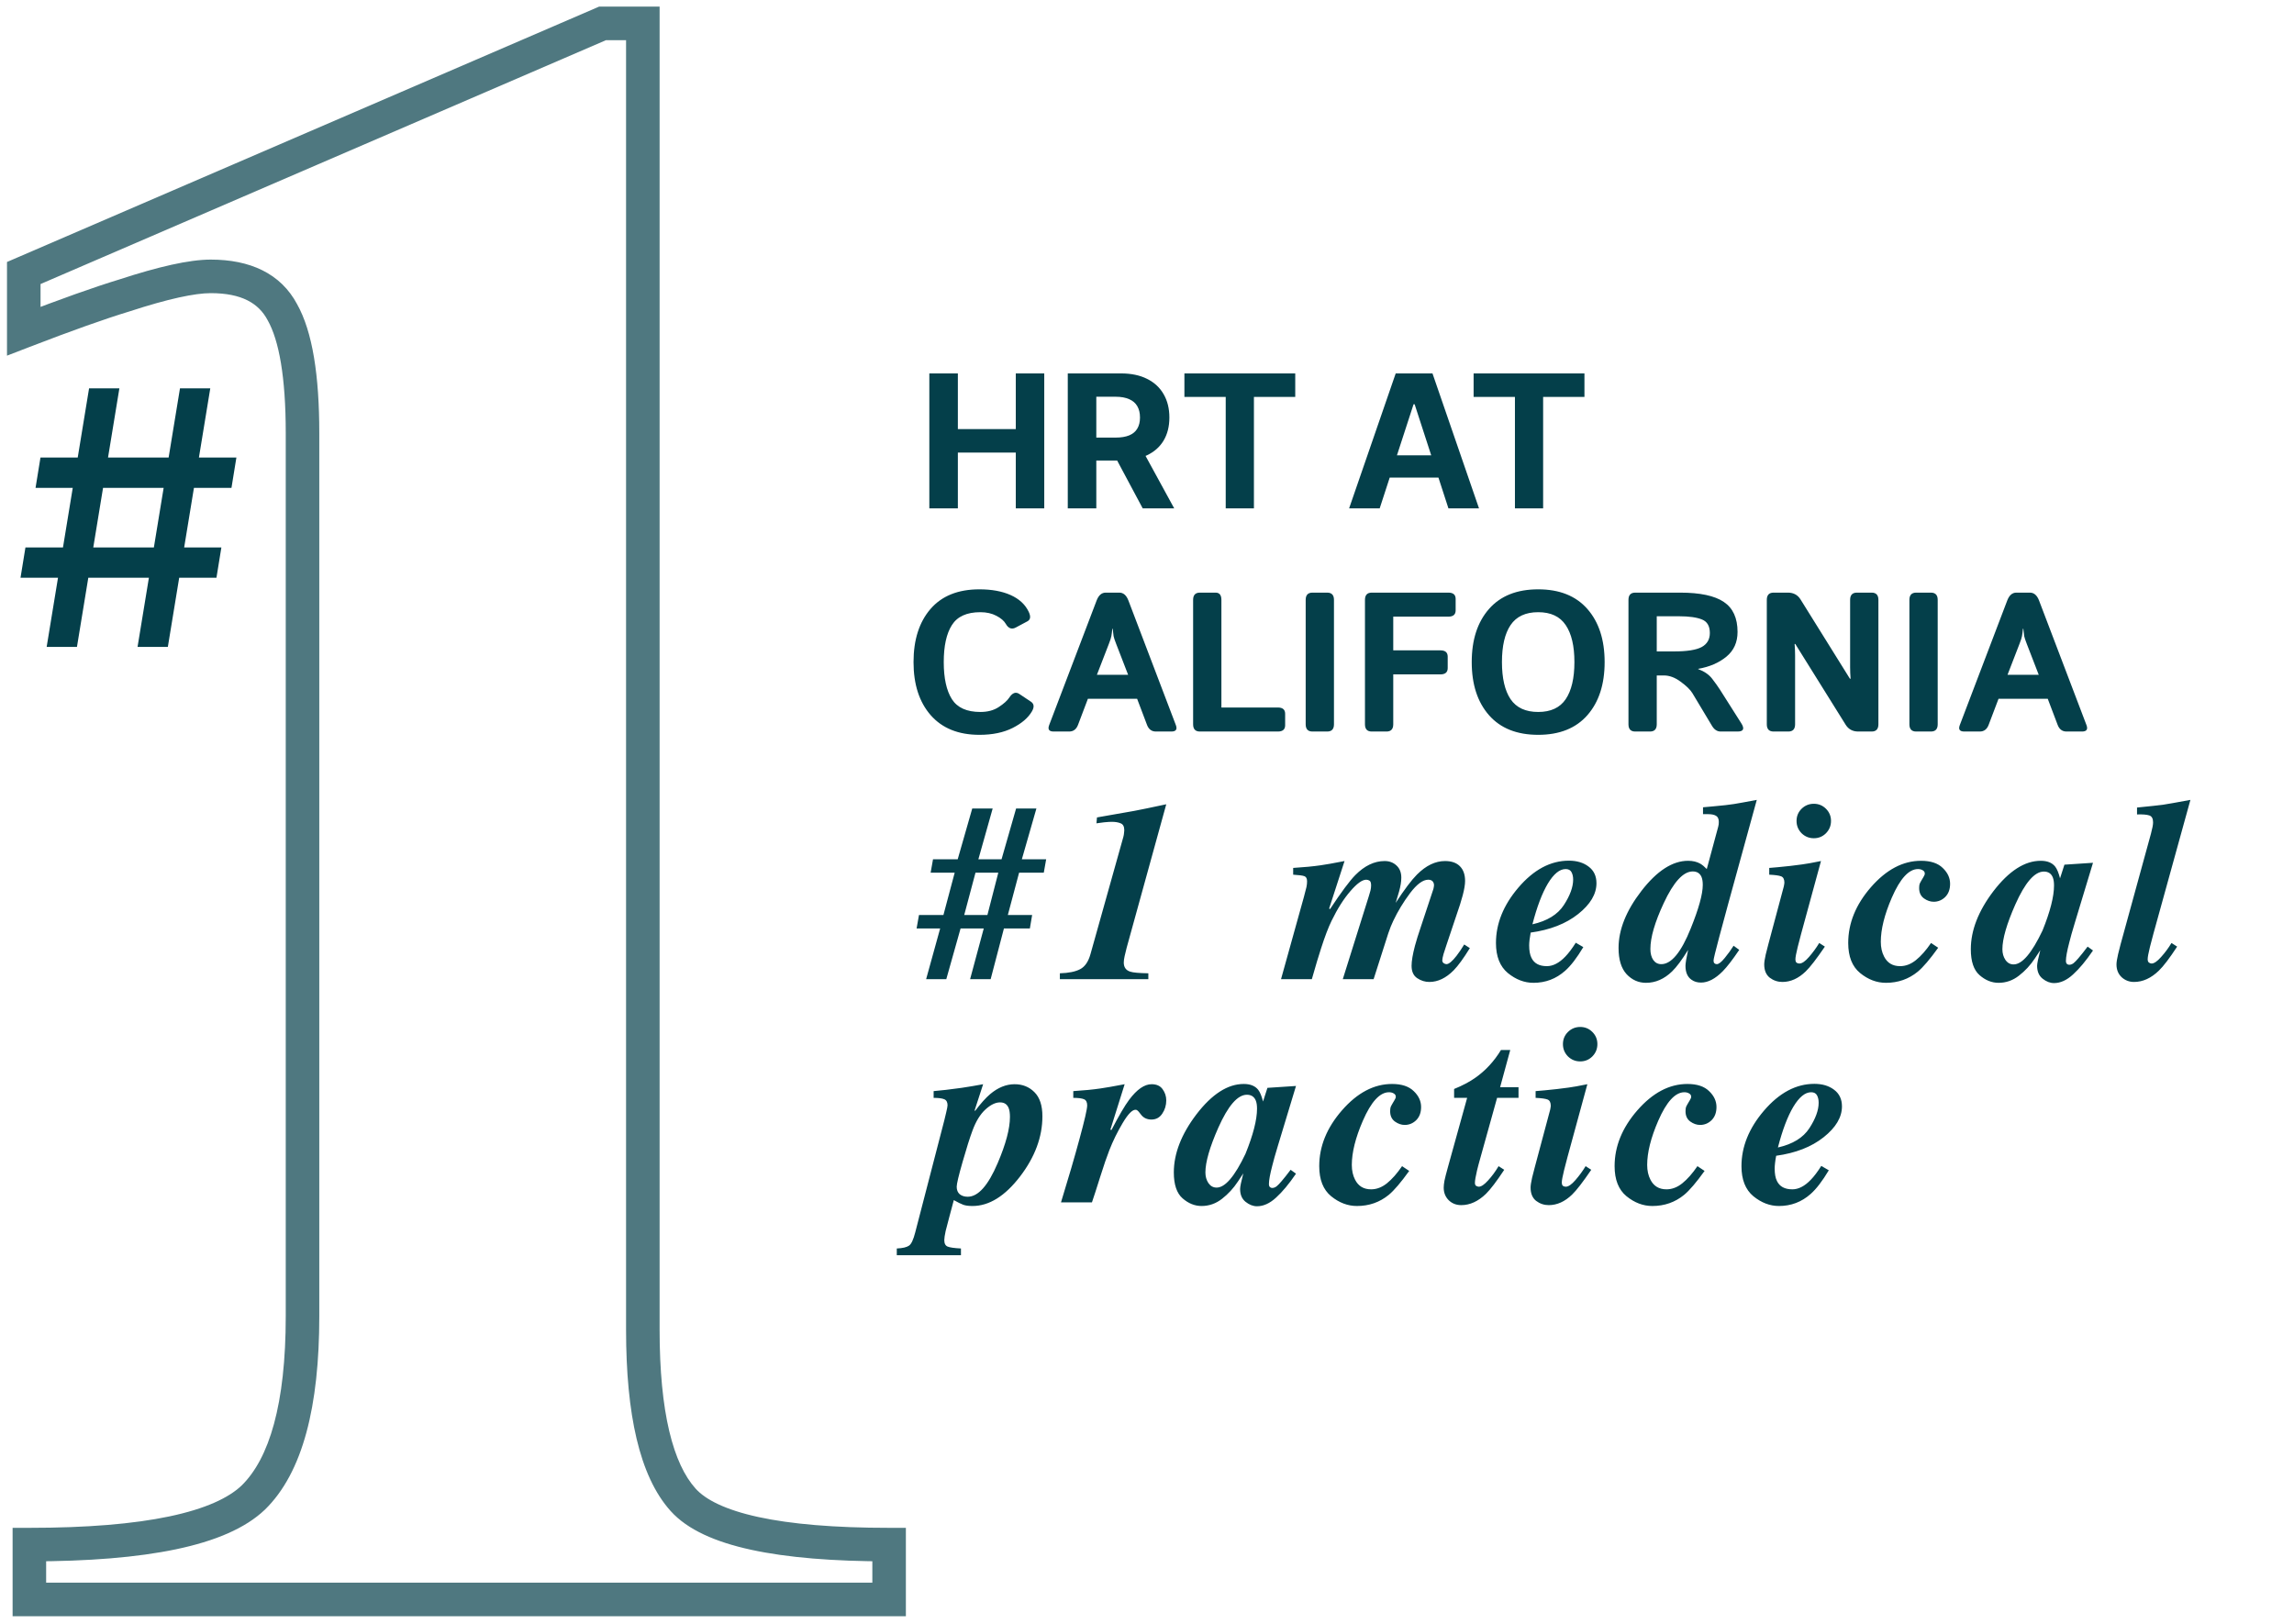
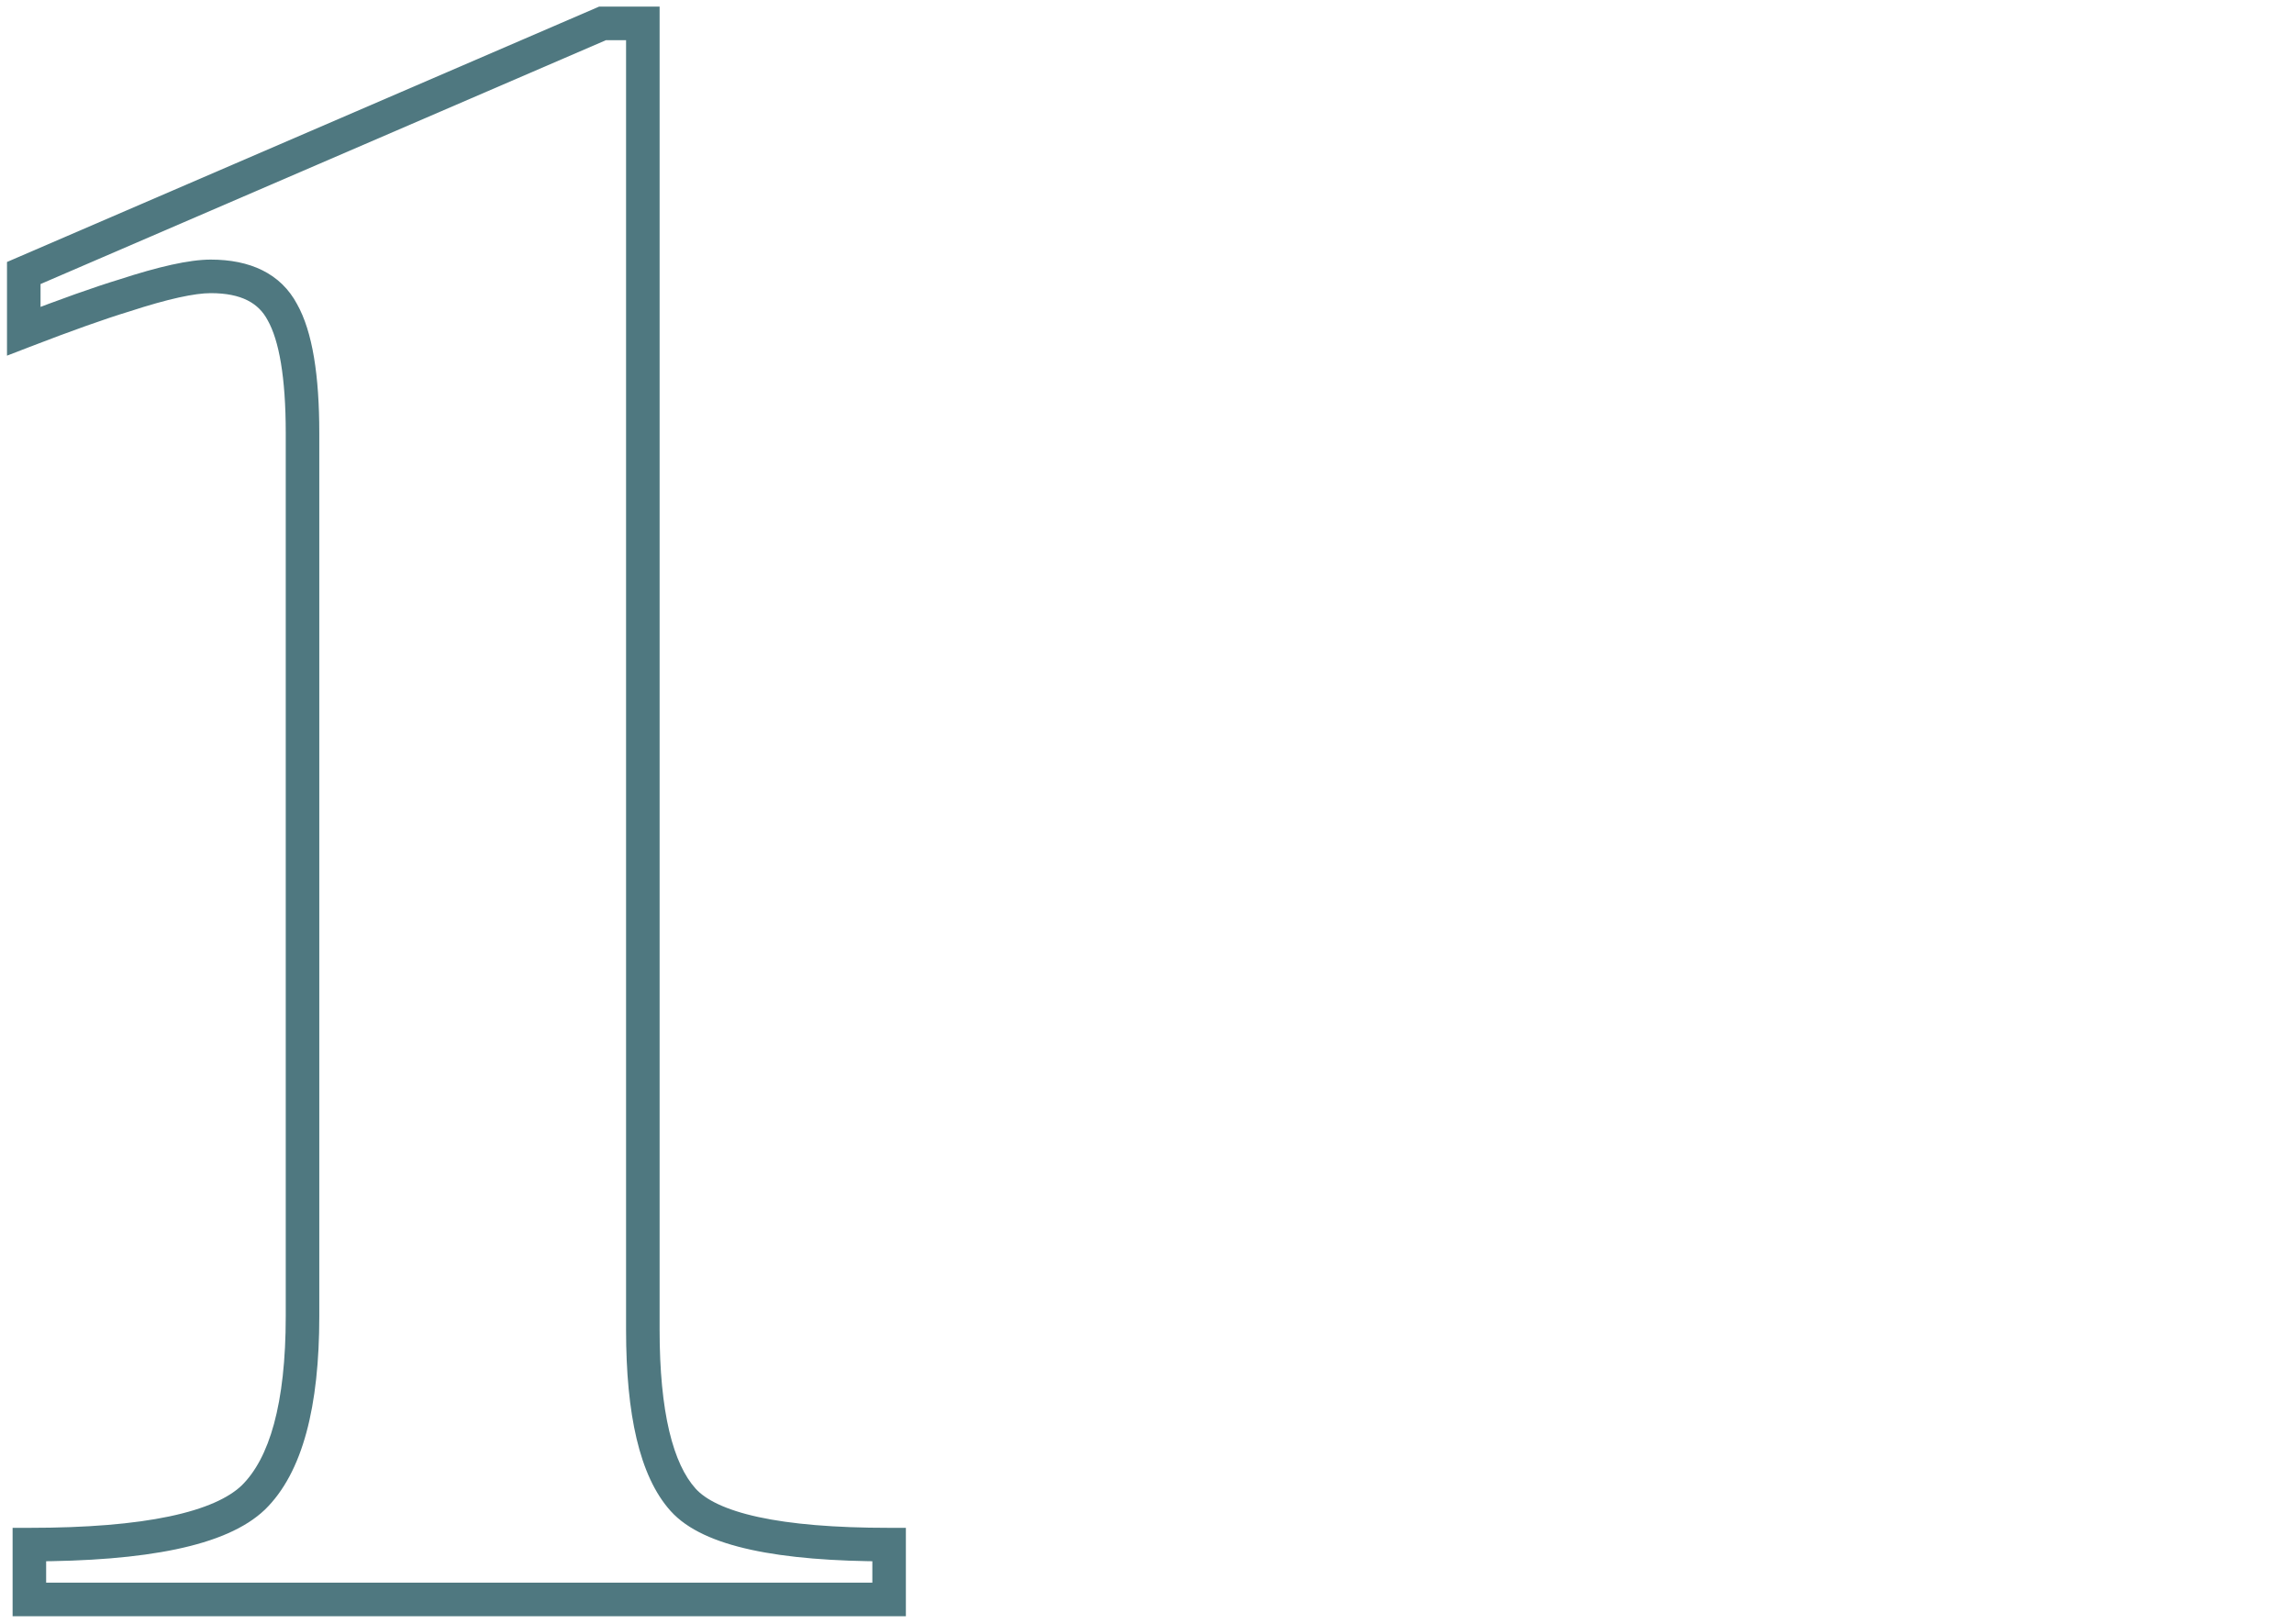
<svg xmlns="http://www.w3.org/2000/svg" width="185" height="131" viewBox="0 0 185 131" fill="none">
  <mask id="mask0_28_71" style="mask-type:luminance" maskUnits="userSpaceOnUse" x="0" y="0" width="74" height="131">
    <g opacity="0.7">
      <path d="M74 0H0V131H74V0Z" fill="white" />
-       <path d="M2.368 124.576C11.757 124.576 17.776 123.312 20.424 120.785C23.072 118.197 24.396 113.322 24.396 106.159V34.929C24.396 30.355 23.855 27.105 22.771 25.179C21.748 23.253 19.822 22.29 16.994 22.29C15.489 22.29 13.172 22.802 10.042 23.825C8.056 24.427 5.348 25.39 1.917 26.714V22.019L48.591 1.887H51.841V107.243C51.841 113.984 52.925 118.558 55.091 120.965C57.258 123.373 62.795 124.576 71.703 124.576V129H2.368V124.576Z" fill="black" />
    </g>
  </mask>
  <g mask="url(#mask0_28_71)">
    <path d="M2.368 124.576V123.224H1.016V124.576H2.368ZM20.424 120.785L21.358 121.763L21.364 121.757L21.37 121.752L20.424 120.785ZM22.771 25.179L21.577 25.813L21.585 25.828L21.593 25.842L22.771 25.179ZM10.042 23.825L10.434 25.119L10.448 25.115L10.463 25.11L10.042 23.825ZM1.917 26.714H0.564V28.685L2.404 27.975L1.917 26.714ZM1.917 22.019L1.381 20.777L0.564 21.13V22.019H1.917ZM48.591 1.887V0.534H48.312L48.056 0.645L48.591 1.887ZM51.841 1.887H53.194V0.534H51.841V1.887ZM71.703 124.576H73.055V123.224H71.703V124.576ZM71.703 129V130.353H73.055V129H71.703ZM2.368 129H1.016V130.353H2.368V129ZM2.368 124.576V125.929C7.113 125.929 11.067 125.61 14.202 124.952C17.309 124.3 19.767 123.282 21.358 121.763L20.424 120.785L19.49 119.806C18.434 120.815 16.558 121.693 13.646 122.305C10.763 122.91 7.013 123.224 2.368 123.224V124.576ZM20.424 120.785L21.37 121.752C24.435 118.757 25.749 113.384 25.749 106.159H24.397H23.044C23.044 113.259 21.71 117.637 19.479 119.817L20.424 120.785ZM24.397 106.159H25.749V34.929H24.397H23.044V106.159H24.397ZM24.397 34.929H25.749C25.749 30.322 25.216 26.766 23.95 24.516L22.771 25.179L21.593 25.842C22.494 27.444 23.044 30.388 23.044 34.929H24.397ZM22.771 25.179L23.966 24.544C22.637 22.042 20.149 20.937 16.994 20.937V22.29V23.643C19.496 23.643 20.86 24.464 21.577 25.813L22.771 25.179ZM16.994 22.29V20.937C15.258 20.937 12.765 21.512 9.622 22.539L10.042 23.825L10.463 25.11C13.579 24.092 15.72 23.643 16.994 23.643V22.29ZM10.042 23.825L9.65 22.53C7.616 23.147 4.872 24.123 1.43 25.452L1.917 26.714L2.404 27.975C5.823 26.656 8.496 25.707 10.434 25.119L10.042 23.825ZM1.917 26.714H3.27V22.019H1.917H0.564V26.714H1.917ZM1.917 22.019L2.453 23.261L49.127 3.129L48.591 1.887L48.056 0.645L1.381 20.777L1.917 22.019ZM48.591 1.887V3.239H51.841V1.887V0.534H48.591V1.887ZM51.841 1.887H50.489V107.243H51.841H53.194V1.887H51.841ZM51.841 107.243H50.489C50.489 110.677 50.764 113.618 51.338 116.041C51.91 118.455 52.798 120.439 54.086 121.87L55.092 120.965L56.097 120.06C55.218 119.084 54.481 117.577 53.97 115.417C53.461 113.266 53.194 110.549 53.194 107.243H51.841ZM55.092 120.965L54.086 121.87C55.455 123.391 57.721 124.373 60.582 124.995C63.483 125.626 67.201 125.929 71.703 125.929V124.576V123.224C67.297 123.224 63.793 122.925 61.157 122.352C58.481 121.77 56.895 120.947 56.097 120.06L55.092 120.965ZM71.703 124.576H70.35V129H71.703H73.055V124.576H71.703ZM71.703 129V127.647H2.368V129V130.353H71.703V129ZM2.368 129H3.721V124.576H2.368H1.016V129H2.368Z" fill="#043F4A" />
  </g>
-   <path d="M11.093 52.174L14.514 31.324H16.957L13.536 52.174H11.093ZM1.655 46.595L2.052 44.152H17.853L17.456 46.595H1.655ZM3.763 52.174L7.183 31.324H9.627L6.206 52.174H3.763ZM2.867 39.346L3.264 36.903H19.064L18.667 39.346H2.867Z" fill="#043F4A" />
-   <path d="M74.946 41V30.117H77.247V34.607H81.918V30.117H84.214V41H81.918V36.504H77.247V41H74.946ZM86.111 41V30.117H90.404C91.226 30.117 91.928 30.264 92.509 30.558C93.093 30.848 93.538 31.261 93.843 31.796C94.151 32.327 94.305 32.953 94.305 33.672C94.305 34.395 94.149 35.016 93.837 35.537C93.526 36.054 93.074 36.451 92.482 36.728C91.894 37.004 91.182 37.142 90.346 37.142H87.472V35.293H89.974C90.413 35.293 90.778 35.232 91.069 35.112C91.359 34.992 91.575 34.811 91.717 34.57C91.862 34.329 91.935 34.03 91.935 33.672C91.935 33.311 91.862 33.006 91.717 32.758C91.575 32.51 91.357 32.322 91.063 32.195C90.773 32.064 90.406 31.998 89.964 31.998H88.412V41H86.111ZM91.988 36.047L94.693 41H92.153L89.507 36.047H91.988ZM95.517 32.014V30.117H104.455V32.014H101.123V41H98.848V32.014H95.517ZM111.266 41H108.8L112.557 30.117H115.523L119.274 41H116.809L114.083 32.604H113.997L111.266 41ZM111.112 36.722H116.936V38.518H111.112V36.722ZM118.84 32.014V30.117H127.778V32.014H124.446V41H122.172V32.014H118.84Z" fill="#043F4A" />
-   <path d="M79.629 73.8L80.508 70.385H78.668L77.759 73.8H79.629ZM74.111 73.8H76.082L76.991 70.385H75.051L75.243 69.303H77.234L78.406 65.211H80.053L78.901 69.303H80.77L81.943 65.211H83.58L82.407 69.303H84.368L84.176 70.385H82.185L81.276 73.8H83.236L83.054 74.882H80.962L79.891 78.974H78.234L79.335 74.882H77.466L76.314 78.974H74.687L75.819 74.882H73.919L74.111 73.8ZM85.473 78.499C86.181 78.479 86.727 78.368 87.111 78.166C87.495 77.964 87.771 77.563 87.939 76.963L90.597 67.484C90.624 67.377 90.641 67.276 90.648 67.181C90.661 67.087 90.668 67.013 90.668 66.959C90.668 66.663 90.57 66.477 90.375 66.403C90.186 66.322 89.947 66.282 89.657 66.282C89.516 66.282 89.307 66.295 89.031 66.322C88.882 66.343 88.68 66.37 88.424 66.403L88.465 65.928C89.994 65.665 90.991 65.49 91.456 65.403C91.928 65.315 92.793 65.137 94.053 64.867L90.86 76.438C90.799 76.674 90.745 76.896 90.698 77.105C90.651 77.314 90.627 77.489 90.627 77.63C90.627 78.014 90.803 78.26 91.153 78.368C91.375 78.442 91.86 78.486 92.608 78.499V78.974H85.473V78.499ZM103.308 78.974L105.147 72.365C105.255 71.975 105.325 71.702 105.359 71.547C105.393 71.385 105.409 71.23 105.409 71.082C105.409 70.86 105.339 70.722 105.197 70.668C105.062 70.614 104.759 70.573 104.288 70.546V70.001C105.157 69.947 105.895 69.876 106.501 69.788C106.892 69.735 107.535 69.62 108.431 69.445L107.188 73.275L107.259 73.325C108.161 71.958 108.842 71.042 109.3 70.577C110.048 69.822 110.836 69.445 111.665 69.445C112.049 69.445 112.369 69.566 112.625 69.809C112.881 70.044 113.009 70.371 113.009 70.789C113.009 71.106 112.948 71.479 112.827 71.911C112.759 72.153 112.668 72.456 112.554 72.82C113.261 71.735 113.834 70.974 114.272 70.536C114.999 69.809 115.754 69.445 116.535 69.445C117.061 69.445 117.462 69.586 117.738 69.869C118.014 70.146 118.152 70.54 118.152 71.052C118.152 71.341 118.088 71.729 117.96 72.214C117.947 72.281 117.876 72.524 117.748 72.941L116.647 76.226C116.566 76.455 116.488 76.694 116.414 76.943C116.347 77.186 116.313 77.357 116.313 77.458C116.313 77.553 116.35 77.627 116.424 77.681C116.505 77.735 116.579 77.762 116.647 77.762C116.842 77.762 117.115 77.536 117.465 77.085C117.654 76.842 117.859 76.539 118.082 76.175L118.536 76.468C118.024 77.297 117.59 77.893 117.233 78.257C116.613 78.883 115.959 79.197 115.272 79.197C114.922 79.197 114.595 79.096 114.292 78.893C113.989 78.691 113.837 78.358 113.837 77.893C113.837 77.509 113.928 76.97 114.11 76.276C114.225 75.852 114.376 75.363 114.565 74.811L115.596 71.698C115.609 71.651 115.619 71.604 115.626 71.557C115.639 71.503 115.646 71.452 115.646 71.405C115.646 71.277 115.609 71.17 115.535 71.082C115.454 70.994 115.336 70.951 115.181 70.951C114.75 70.951 114.262 71.311 113.716 72.032C113.177 72.753 112.726 73.497 112.362 74.265C112.227 74.541 112.092 74.878 111.958 75.276C111.83 75.673 111.436 76.906 110.775 78.974H108.289L110.391 72.274C110.445 72.106 110.489 71.954 110.523 71.82C110.556 71.678 110.573 71.543 110.573 71.415C110.573 71.213 110.533 71.085 110.452 71.031C110.371 70.978 110.28 70.951 110.179 70.951C109.856 70.951 109.428 71.26 108.896 71.88C108.364 72.493 107.858 73.292 107.38 74.275C107.124 74.801 106.844 75.535 106.541 76.478C106.353 77.051 106.103 77.883 105.793 78.974H103.308ZM126.867 70.94C126.867 70.705 126.823 70.506 126.736 70.344C126.648 70.176 126.49 70.092 126.261 70.092C125.776 70.092 125.297 70.482 124.826 71.264C124.361 72.045 123.947 73.14 123.583 74.548C124.775 74.279 125.621 73.76 126.119 72.992C126.618 72.224 126.867 71.54 126.867 70.94ZM120.642 76.054C120.642 74.491 121.242 73.005 122.441 71.597C123.681 70.142 125.041 69.415 126.524 69.415C127.164 69.415 127.692 69.573 128.11 69.89C128.535 70.206 128.747 70.654 128.747 71.234C128.747 72.109 128.255 72.938 127.271 73.719C126.288 74.501 125.011 74.999 123.441 75.215C123.401 75.424 123.371 75.619 123.35 75.801C123.33 75.983 123.32 76.131 123.32 76.246C123.32 76.67 123.381 77.004 123.502 77.246C123.718 77.698 124.132 77.923 124.745 77.923C125.244 77.923 125.739 77.667 126.231 77.155C126.493 76.886 126.776 76.512 127.079 76.034L127.686 76.387C127.167 77.256 126.679 77.893 126.22 78.297C125.493 78.944 124.641 79.267 123.664 79.267C122.936 79.267 122.249 79.005 121.602 78.479C120.962 77.947 120.642 77.138 120.642 76.054ZM133.096 76.539C133.096 76.903 133.174 77.199 133.329 77.428C133.49 77.65 133.706 77.762 133.975 77.762C134.79 77.762 135.582 76.802 136.35 74.882C136.997 73.285 137.32 72.113 137.32 71.365C137.32 71.102 137.286 70.89 137.219 70.728C137.091 70.432 136.855 70.284 136.512 70.284C135.744 70.284 134.962 71.139 134.167 72.85C133.453 74.38 133.096 75.609 133.096 76.539ZM136.138 69.425C136.515 69.425 136.842 69.502 137.118 69.657C137.28 69.751 137.455 69.896 137.643 70.092L138.563 66.686C138.583 66.619 138.597 66.551 138.604 66.484C138.61 66.417 138.614 66.353 138.614 66.292C138.614 66.05 138.54 65.884 138.391 65.797C138.243 65.709 138.034 65.665 137.765 65.665H137.34V65.11L138.23 65.029C138.924 64.968 139.459 64.908 139.836 64.847C140.214 64.786 140.827 64.675 141.676 64.513L139.372 72.891C139.19 73.544 138.947 74.444 138.644 75.589C138.341 76.727 138.189 77.354 138.189 77.469C138.189 77.57 138.213 77.644 138.26 77.691C138.314 77.738 138.378 77.762 138.452 77.762C138.607 77.762 138.819 77.597 139.089 77.266C139.365 76.93 139.604 76.599 139.806 76.276L140.261 76.61C139.715 77.418 139.27 77.994 138.927 78.338C138.327 78.944 137.745 79.247 137.179 79.247C136.882 79.247 136.63 79.173 136.421 79.025C136.091 78.802 135.926 78.425 135.926 77.893C135.926 77.805 135.942 77.654 135.976 77.438C136.017 77.216 136.07 76.94 136.138 76.61C135.639 77.418 135.208 77.997 134.844 78.348C134.211 78.961 133.51 79.267 132.742 79.267C132.136 79.267 131.614 79.035 131.176 78.57C130.745 78.098 130.529 77.394 130.529 76.458C130.529 74.983 131.142 73.45 132.369 71.86C133.622 70.236 134.878 69.425 136.138 69.425ZM142.276 77.782C142.276 77.613 142.316 77.347 142.397 76.983C142.444 76.775 142.515 76.498 142.609 76.155L143.852 71.506C143.866 71.452 143.876 71.399 143.883 71.345C143.896 71.291 143.903 71.24 143.903 71.193C143.903 70.917 143.815 70.745 143.64 70.678C143.465 70.61 143.145 70.567 142.68 70.546V70.001C143.071 69.974 143.637 69.92 144.378 69.839C145.125 69.751 145.654 69.677 145.964 69.617L146.854 69.445L145.247 75.336C145.112 75.842 145.021 76.192 144.974 76.387C144.853 76.886 144.792 77.209 144.792 77.357C144.792 77.506 144.826 77.603 144.893 77.65C144.96 77.691 145.035 77.711 145.115 77.711C145.324 77.711 145.584 77.533 145.893 77.175C146.203 76.818 146.476 76.445 146.712 76.054L147.167 76.347C146.493 77.337 145.978 78.004 145.621 78.348C145.035 78.914 144.408 79.197 143.741 79.197C143.364 79.197 143.024 79.082 142.72 78.853C142.424 78.617 142.276 78.26 142.276 77.782ZM146.278 64.827C146.662 64.827 146.988 64.961 147.258 65.231C147.527 65.5 147.662 65.827 147.662 66.211C147.662 66.595 147.527 66.925 147.258 67.202C146.988 67.471 146.662 67.606 146.278 67.606C145.893 67.606 145.563 67.471 145.287 67.202C145.018 66.925 144.883 66.595 144.883 66.211C144.883 65.827 145.018 65.5 145.287 65.231C145.563 64.961 145.893 64.827 146.278 64.827ZM149.05 76.054C149.05 74.457 149.66 72.958 150.879 71.557C152.119 70.135 153.466 69.425 154.922 69.425C155.696 69.425 156.279 69.617 156.67 70.001C157.067 70.378 157.266 70.806 157.266 71.284C157.266 71.729 157.135 72.082 156.872 72.345C156.609 72.601 156.299 72.729 155.942 72.729C155.673 72.729 155.41 72.638 155.154 72.456C154.898 72.268 154.77 71.991 154.77 71.628C154.77 71.479 154.784 71.365 154.81 71.284C154.844 71.203 154.912 71.079 155.013 70.91L155.104 70.759C155.151 70.684 155.181 70.627 155.194 70.587C155.215 70.546 155.225 70.503 155.225 70.455C155.225 70.341 155.171 70.253 155.063 70.193C154.955 70.125 154.827 70.092 154.679 70.092C153.938 70.092 153.234 70.86 152.567 72.396C151.974 73.763 151.678 74.949 151.678 75.953C151.678 76.411 151.765 76.808 151.941 77.145C152.203 77.664 152.634 77.923 153.234 77.923C153.679 77.923 154.103 77.762 154.507 77.438C154.918 77.108 155.326 76.647 155.73 76.054L156.306 76.438C155.639 77.367 155.09 78.011 154.659 78.368C153.925 78.968 153.069 79.267 152.092 79.267C151.351 79.267 150.657 79.005 150.01 78.479C149.37 77.954 149.05 77.145 149.05 76.054ZM165.647 71.415C165.647 71.146 165.614 70.927 165.546 70.759C165.418 70.449 165.179 70.294 164.829 70.294C164.081 70.294 163.313 71.18 162.525 72.951C161.831 74.521 161.484 75.724 161.484 76.559C161.484 76.889 161.565 77.175 161.727 77.418C161.895 77.661 162.114 77.782 162.383 77.782C163.071 77.789 163.849 76.879 164.718 75.053C165.338 73.524 165.647 72.311 165.647 71.415ZM158.937 76.559C158.937 75.037 159.544 73.477 160.756 71.88C162.01 70.243 163.283 69.425 164.576 69.425C165.102 69.425 165.489 69.58 165.738 69.89C165.887 70.078 166.018 70.395 166.132 70.839L166.486 69.738L168.79 69.586L167.325 74.427C167.116 75.114 166.968 75.639 166.88 76.003C166.698 76.697 166.607 77.192 166.607 77.489C166.607 77.61 166.634 77.694 166.688 77.741C166.742 77.789 166.803 77.812 166.87 77.812C166.991 77.812 167.109 77.768 167.224 77.681C167.338 77.586 167.466 77.455 167.608 77.287C167.675 77.213 167.79 77.074 167.951 76.872C168.113 76.663 168.248 76.488 168.356 76.347L168.79 76.66C168.231 77.482 167.695 78.125 167.183 78.59C166.678 79.055 166.166 79.288 165.647 79.288C165.331 79.288 165.024 79.17 164.728 78.934C164.431 78.698 164.283 78.351 164.283 77.893C164.283 77.718 164.371 77.29 164.546 76.61C164.573 76.583 164.546 76.63 164.465 76.751C164.391 76.872 164.273 77.051 164.111 77.287C163.748 77.839 163.316 78.307 162.818 78.691C162.326 79.075 161.777 79.267 161.171 79.267C160.625 79.267 160.116 79.062 159.645 78.651C159.173 78.24 158.937 77.543 158.937 76.559ZM170.684 77.782C170.684 77.607 170.728 77.33 170.815 76.953C170.856 76.771 170.923 76.505 171.017 76.155L173.463 67.242C173.524 67.013 173.567 66.828 173.594 66.686C173.621 66.545 173.635 66.423 173.635 66.322C173.635 66.019 173.534 65.834 173.332 65.767C173.129 65.699 172.799 65.672 172.341 65.686V65.13C173.365 65.029 174.056 64.955 174.413 64.908C174.777 64.854 175.521 64.722 176.646 64.513L173.655 75.336C173.507 75.882 173.416 76.229 173.382 76.377C173.261 76.869 173.2 77.196 173.2 77.357C173.2 77.499 173.237 77.593 173.311 77.64C173.385 77.687 173.453 77.711 173.513 77.711C173.716 77.711 173.972 77.536 174.281 77.186C174.598 76.835 174.878 76.458 175.12 76.054L175.575 76.347C174.969 77.277 174.477 77.923 174.1 78.287C173.473 78.893 172.806 79.197 172.099 79.197C171.715 79.197 171.381 79.069 171.098 78.813C170.822 78.55 170.684 78.206 170.684 77.782ZM72.322 100.693C72.794 100.673 73.124 100.595 73.313 100.461C73.495 100.333 73.66 99.979 73.808 99.4L76.152 90.365C76.186 90.244 76.237 90.032 76.304 89.729C76.378 89.419 76.415 89.223 76.415 89.143C76.415 88.893 76.327 88.732 76.152 88.658C75.977 88.583 75.691 88.546 75.293 88.546V88.001L76.294 87.9C76.55 87.873 76.967 87.819 77.547 87.738C78.133 87.65 78.712 87.553 79.285 87.445L78.598 89.557L78.638 89.597C79.096 88.991 79.501 88.54 79.851 88.243C80.484 87.711 81.141 87.445 81.821 87.445C82.461 87.445 82.994 87.657 83.418 88.082C83.849 88.506 84.065 89.156 84.065 90.032C84.065 91.696 83.465 93.313 82.266 94.882C81.047 96.472 79.767 97.267 78.426 97.267C78.109 97.267 77.86 97.234 77.678 97.166C77.496 97.099 77.244 96.974 76.92 96.792L76.556 98.157C76.442 98.568 76.344 98.941 76.263 99.278C76.189 99.622 76.152 99.868 76.152 100.016C76.152 100.292 76.243 100.467 76.425 100.541C76.607 100.616 76.964 100.666 77.496 100.693V101.239H72.322V100.693ZM77.153 95.711C77.153 95.974 77.234 96.176 77.395 96.317C77.564 96.452 77.779 96.52 78.042 96.52C78.884 96.52 79.689 95.617 80.457 93.811C81.117 92.269 81.447 91.026 81.447 90.082C81.447 89.779 81.414 89.543 81.346 89.375C81.225 89.065 80.993 88.91 80.649 88.91C80.279 88.91 79.885 89.102 79.467 89.486C79.049 89.87 78.702 90.436 78.426 91.184C78.21 91.763 77.944 92.605 77.628 93.71C77.311 94.815 77.153 95.482 77.153 95.711ZM85.564 96.974C86.171 95 86.666 93.303 87.05 91.881C87.468 90.352 87.676 89.442 87.676 89.153C87.676 88.897 87.592 88.732 87.424 88.658C87.255 88.583 86.966 88.546 86.555 88.546V88.001C87.417 87.947 88.145 87.876 88.737 87.788C89.121 87.735 89.775 87.62 90.698 87.445L89.546 91.113L89.637 91.133C90.23 89.988 90.705 89.176 91.062 88.698C91.688 87.863 92.291 87.445 92.871 87.445C93.275 87.445 93.571 87.58 93.76 87.849C93.955 88.119 94.053 88.418 94.053 88.748C94.053 89.146 93.945 89.503 93.73 89.82C93.521 90.136 93.228 90.295 92.851 90.295C92.682 90.295 92.524 90.261 92.376 90.194C92.234 90.126 92.113 90.025 92.012 89.89L91.82 89.648C91.786 89.607 91.749 89.574 91.709 89.547C91.675 89.52 91.628 89.506 91.567 89.506C91.304 89.506 90.961 89.863 90.536 90.578C90.112 91.292 89.755 92.019 89.465 92.76C89.263 93.272 89.014 94 88.717 94.943C88.421 95.886 88.202 96.563 88.06 96.974H85.564ZM101.373 89.415C101.373 89.146 101.34 88.927 101.272 88.759C101.144 88.449 100.905 88.294 100.555 88.294C99.807 88.294 99.039 89.18 98.251 90.951C97.557 92.521 97.21 93.724 97.21 94.559C97.21 94.889 97.291 95.175 97.452 95.418C97.621 95.661 97.84 95.782 98.109 95.782C98.797 95.789 99.575 94.879 100.444 93.053C101.063 91.524 101.373 90.311 101.373 89.415ZM94.663 94.559C94.663 93.037 95.27 91.477 96.482 89.88C97.735 88.243 99.009 87.425 100.302 87.425C100.828 87.425 101.215 87.58 101.464 87.89C101.613 88.078 101.744 88.395 101.858 88.839L102.212 87.738L104.516 87.586L103.051 92.427C102.842 93.114 102.694 93.639 102.606 94.003C102.424 94.697 102.333 95.192 102.333 95.489C102.333 95.61 102.36 95.694 102.414 95.741C102.468 95.789 102.529 95.812 102.596 95.812C102.717 95.812 102.835 95.768 102.95 95.681C103.064 95.586 103.192 95.455 103.334 95.287C103.401 95.213 103.516 95.074 103.677 94.872C103.839 94.663 103.974 94.488 104.082 94.347L104.516 94.66C103.957 95.482 103.421 96.125 102.909 96.59C102.404 97.055 101.892 97.288 101.373 97.288C101.057 97.288 100.75 97.17 100.454 96.934C100.157 96.698 100.009 96.351 100.009 95.893C100.009 95.718 100.097 95.29 100.272 94.61C100.299 94.583 100.272 94.63 100.191 94.751C100.117 94.872 99.999 95.051 99.837 95.287C99.474 95.839 99.042 96.307 98.544 96.691C98.052 97.075 97.503 97.267 96.897 97.267C96.351 97.267 95.842 97.062 95.371 96.651C94.899 96.24 94.663 95.543 94.663 94.559ZM106.39 94.054C106.39 92.457 106.999 90.958 108.219 89.557C109.458 88.135 110.806 87.425 112.261 87.425C113.036 87.425 113.618 87.617 114.009 88.001C114.407 88.378 114.605 88.806 114.605 89.284C114.605 89.729 114.474 90.082 114.211 90.345C113.948 90.601 113.639 90.729 113.282 90.729C113.012 90.729 112.749 90.638 112.493 90.456C112.237 90.268 112.109 89.991 112.109 89.628C112.109 89.479 112.123 89.365 112.15 89.284C112.183 89.203 112.251 89.079 112.352 88.91L112.443 88.759C112.49 88.684 112.52 88.627 112.534 88.587C112.554 88.546 112.564 88.503 112.564 88.455C112.564 88.341 112.51 88.253 112.402 88.193C112.295 88.125 112.167 88.092 112.018 88.092C111.277 88.092 110.573 88.86 109.906 90.396C109.313 91.763 109.017 92.949 109.017 93.953C109.017 94.411 109.105 94.808 109.28 95.145C109.543 95.664 109.974 95.923 110.573 95.923C111.018 95.923 111.442 95.762 111.847 95.438C112.258 95.108 112.665 94.647 113.069 94.054L113.645 94.438C112.978 95.367 112.429 96.011 111.998 96.368C111.264 96.968 110.408 97.267 109.431 97.267C108.69 97.267 107.996 97.005 107.35 96.479C106.71 95.954 106.39 95.145 106.39 94.054ZM116.428 95.782C116.428 95.64 116.449 95.455 116.489 95.226C116.536 94.997 116.627 94.64 116.762 94.155L118.318 88.546H117.267V87.829C117.947 87.553 118.52 87.25 118.985 86.919C119.807 86.34 120.494 85.596 121.046 84.686H121.794L120.976 87.687H122.461V88.546H120.733L119.399 93.336C119.278 93.761 119.184 94.114 119.116 94.397C119.002 94.882 118.945 95.216 118.945 95.398C118.945 95.526 118.982 95.61 119.056 95.65C119.137 95.691 119.204 95.711 119.258 95.711C119.453 95.711 119.702 95.543 120.006 95.206C120.316 94.869 120.598 94.485 120.854 94.054L121.309 94.347C120.696 95.277 120.204 95.923 119.834 96.287C119.207 96.893 118.544 97.197 117.843 97.197C117.439 97.197 117.102 97.065 116.833 96.802C116.563 96.533 116.428 96.193 116.428 95.782ZM123.435 95.782C123.435 95.613 123.476 95.347 123.557 94.983C123.604 94.775 123.675 94.498 123.769 94.155L125.012 89.506C125.025 89.452 125.035 89.399 125.042 89.345C125.056 89.291 125.062 89.24 125.062 89.193C125.062 88.917 124.975 88.745 124.8 88.678C124.624 88.61 124.304 88.567 123.84 88.546V88.001C124.23 87.974 124.796 87.92 125.537 87.839C126.285 87.751 126.814 87.677 127.124 87.617L128.013 87.445L126.406 93.336C126.272 93.842 126.181 94.192 126.134 94.387C126.012 94.886 125.952 95.209 125.952 95.357C125.952 95.506 125.985 95.603 126.053 95.65C126.12 95.691 126.194 95.711 126.275 95.711C126.484 95.711 126.743 95.533 127.053 95.175C127.363 94.818 127.636 94.445 127.872 94.054L128.326 94.347C127.653 95.337 127.137 96.004 126.78 96.348C126.194 96.914 125.568 97.197 124.901 97.197C124.523 97.197 124.183 97.082 123.88 96.853C123.584 96.617 123.435 96.26 123.435 95.782ZM127.437 82.827C127.821 82.827 128.148 82.961 128.417 83.231C128.687 83.5 128.822 83.827 128.822 84.211C128.822 84.595 128.687 84.925 128.417 85.202C128.148 85.471 127.821 85.606 127.437 85.606C127.053 85.606 126.723 85.471 126.447 85.202C126.177 84.925 126.043 84.595 126.043 84.211C126.043 83.827 126.177 83.5 126.447 83.231C126.723 82.961 127.053 82.827 127.437 82.827ZM130.21 94.054C130.21 92.457 130.82 90.958 132.039 89.557C133.279 88.135 134.626 87.425 136.081 87.425C136.856 87.425 137.439 87.617 137.829 88.001C138.227 88.378 138.426 88.806 138.426 89.284C138.426 89.729 138.294 90.082 138.032 90.345C137.769 90.601 137.459 90.729 137.102 90.729C136.832 90.729 136.57 90.638 136.314 90.456C136.058 90.268 135.93 89.991 135.93 89.628C135.93 89.479 135.943 89.365 135.97 89.284C136.004 89.203 136.071 89.079 136.172 88.91L136.263 88.759C136.31 88.684 136.341 88.627 136.354 88.587C136.374 88.546 136.384 88.503 136.384 88.455C136.384 88.341 136.33 88.253 136.223 88.193C136.115 88.125 135.987 88.092 135.839 88.092C135.098 88.092 134.394 88.86 133.727 90.396C133.134 91.763 132.837 92.949 132.837 93.953C132.837 94.411 132.925 94.808 133.1 95.145C133.363 95.664 133.794 95.923 134.394 95.923C134.838 95.923 135.263 95.762 135.667 95.438C136.078 95.108 136.485 94.647 136.89 94.054L137.466 94.438C136.799 95.367 136.25 96.011 135.818 96.368C135.084 96.968 134.229 97.267 133.252 97.267C132.511 97.267 131.817 97.005 131.17 96.479C130.53 95.954 130.21 95.145 130.21 94.054ZM146.666 88.94C146.666 88.705 146.622 88.506 146.534 88.344C146.447 88.176 146.288 88.092 146.059 88.092C145.574 88.092 145.096 88.482 144.624 89.264C144.159 90.045 143.745 91.14 143.381 92.548C144.574 92.279 145.419 91.76 145.918 90.992C146.416 90.224 146.666 89.54 146.666 88.94ZM140.441 94.054C140.441 92.491 141.04 91.005 142.239 89.597C143.479 88.142 144.84 87.415 146.322 87.415C146.962 87.415 147.491 87.573 147.909 87.89C148.333 88.206 148.545 88.654 148.545 89.234C148.545 90.109 148.053 90.938 147.07 91.719C146.086 92.501 144.81 92.999 143.24 93.215C143.199 93.424 143.169 93.619 143.149 93.801C143.129 93.983 143.119 94.131 143.119 94.246C143.119 94.67 143.179 95.004 143.3 95.246C143.516 95.698 143.93 95.923 144.543 95.923C145.042 95.923 145.537 95.667 146.029 95.155C146.292 94.886 146.575 94.512 146.878 94.034L147.484 94.387C146.965 95.256 146.477 95.893 146.019 96.297C145.291 96.944 144.439 97.267 143.462 97.267C142.735 97.267 142.047 97.005 141.401 96.479C140.761 95.947 140.441 95.138 140.441 94.054Z" fill="#043F4A" />
-   <path d="M73.672 53.398C73.672 51.602 74.128 50.175 75.039 49.117C75.951 48.06 77.266 47.531 78.984 47.531C79.974 47.531 80.812 47.685 81.5 47.992C82.188 48.3 82.672 48.745 82.953 49.328C83.141 49.714 83.109 49.974 82.859 50.109L81.922 50.609C81.594 50.786 81.323 50.688 81.109 50.312C80.974 50.073 80.721 49.857 80.352 49.664C79.987 49.471 79.557 49.375 79.062 49.375C77.969 49.375 77.203 49.721 76.766 50.414C76.328 51.102 76.109 52.096 76.109 53.398C76.109 54.7 76.328 55.698 76.766 56.391C77.203 57.078 77.969 57.422 79.062 57.422C79.651 57.422 80.146 57.289 80.547 57.023C80.953 56.758 81.234 56.505 81.391 56.266C81.646 55.875 81.917 55.776 82.203 55.969L83.141 56.594C83.396 56.766 83.422 57.026 83.219 57.375C82.917 57.896 82.398 58.341 81.664 58.711C80.93 59.081 80.037 59.266 78.984 59.266C77.292 59.266 75.982 58.737 75.055 57.68C74.133 56.622 73.672 55.195 73.672 53.398ZM84.977 59C84.602 59 84.479 58.828 84.609 58.484L88.438 48.43C88.599 48.008 88.844 47.797 89.172 47.797H90.266C90.594 47.797 90.838 48.008 91 48.43L94.828 58.484C94.958 58.828 94.836 59 94.461 59H93.219C92.875 59 92.635 58.82 92.5 58.461L91.703 56.359H87.734L86.938 58.461C86.802 58.82 86.562 59 86.219 59H84.977ZM88.461 54.422H90.977L90.016 51.938C89.901 51.646 89.831 51.435 89.805 51.305C89.784 51.169 89.76 50.971 89.734 50.711H89.703C89.677 50.971 89.651 51.169 89.625 51.305C89.604 51.435 89.537 51.646 89.422 51.938L88.461 54.422ZM96.766 59C96.401 59 96.219 58.805 96.219 58.414L96.219 48.383C96.219 47.992 96.401 47.797 96.766 47.797H98.031C98.344 47.797 98.5 47.992 98.5 48.383L98.5 57.062H103.055C103.445 57.062 103.641 57.232 103.641 57.57L103.641 58.492C103.641 58.831 103.445 59 103.055 59H96.766ZM105.844 59C105.479 59 105.297 58.805 105.297 58.414L105.297 48.383C105.297 47.992 105.479 47.797 105.844 47.797H107.031C107.396 47.797 107.578 47.992 107.578 48.383L107.578 58.414C107.578 58.805 107.396 59 107.031 59H105.844ZM110.625 59C110.26 59 110.078 58.805 110.078 58.414L110.078 48.383C110.078 47.992 110.26 47.797 110.625 47.797H116.805C117.195 47.797 117.391 47.966 117.391 48.305L117.391 49.227C117.391 49.565 117.195 49.734 116.805 49.734H112.359L112.359 52.453H116.164C116.555 52.453 116.75 52.622 116.75 52.961L116.75 53.883C116.75 54.221 116.555 54.391 116.164 54.391H112.359L112.359 58.414C112.359 58.805 112.177 59 111.813 59H110.625ZM118.688 53.398C118.688 51.602 119.151 50.175 120.078 49.117C121.005 48.06 122.328 47.531 124.047 47.531C125.766 47.531 127.089 48.06 128.016 49.117C128.943 50.175 129.406 51.602 129.406 53.398C129.406 55.195 128.943 56.622 128.016 57.68C127.089 58.737 125.766 59.266 124.047 59.266C122.328 59.266 121.005 58.737 120.078 57.68C119.151 56.622 118.688 55.195 118.688 53.398ZM121.125 53.398C121.125 54.7 121.357 55.698 121.82 56.391C122.289 57.078 123.031 57.422 124.047 57.422C125.063 57.422 125.802 57.078 126.266 56.391C126.734 55.698 126.969 54.7 126.969 53.398C126.969 52.096 126.734 51.102 126.266 50.414C125.802 49.721 125.063 49.375 124.047 49.375C123.031 49.375 122.289 49.721 121.82 50.414C121.357 51.102 121.125 52.096 121.125 53.398ZM131.875 59C131.51 59 131.328 58.805 131.328 58.414L131.328 48.383C131.328 47.992 131.51 47.797 131.875 47.797H135.492C137.102 47.797 138.276 48.047 139.016 48.547C139.755 49.042 140.125 49.849 140.125 50.969C140.125 51.802 139.826 52.466 139.227 52.961C138.628 53.456 137.867 53.784 136.945 53.945L136.945 53.961C137.445 54.148 137.823 54.409 138.078 54.742C138.333 55.075 138.542 55.367 138.703 55.617L140.422 58.328C140.708 58.776 140.609 59 140.125 59H138.766C138.479 59 138.245 58.846 138.063 58.539L136.484 55.906C136.313 55.625 135.997 55.318 135.539 54.984C135.086 54.646 134.635 54.477 134.188 54.477H133.609L133.609 58.414C133.609 58.805 133.427 59 133.063 59H131.875ZM133.609 52.539H135.008C136.049 52.539 136.789 52.422 137.227 52.188C137.669 51.948 137.891 51.57 137.891 51.055C137.891 50.492 137.677 50.128 137.25 49.961C136.828 49.789 136.206 49.703 135.383 49.703H133.609L133.609 52.539ZM143.031 59C142.667 59 142.484 58.805 142.484 58.414L142.484 48.383C142.484 47.992 142.667 47.797 143.031 47.797H144.188C144.635 47.797 144.974 47.979 145.203 48.344L149.188 54.742H149.242C149.216 54.43 149.203 54.117 149.203 53.805L149.203 48.383C149.203 47.992 149.385 47.797 149.75 47.797H150.938C151.302 47.797 151.484 47.992 151.484 48.383L151.484 58.414C151.484 58.805 151.302 59 150.938 59H149.859C149.411 59 149.073 58.818 148.844 58.453L144.781 51.938H144.727C144.753 52.25 144.766 52.562 144.766 52.875L144.766 58.414C144.766 58.805 144.583 59 144.219 59H143.031ZM154.531 59C154.167 59 153.984 58.805 153.984 58.414L153.984 48.383C153.984 47.992 154.167 47.797 154.531 47.797H155.719C156.083 47.797 156.266 47.992 156.266 48.383L156.266 58.414C156.266 58.805 156.083 59 155.719 59H154.531ZM158.414 59C158.039 59 157.917 58.828 158.047 58.484L161.875 48.43C162.036 48.008 162.281 47.797 162.609 47.797H163.703C164.031 47.797 164.276 48.008 164.438 48.43L168.266 58.484C168.396 58.828 168.273 59 167.898 59H166.656C166.313 59 166.073 58.82 165.938 58.461L165.141 56.359H161.172L160.375 58.461C160.24 58.82 160 59 159.656 59H158.414ZM161.898 54.422H164.414L163.453 51.938C163.339 51.646 163.268 51.435 163.242 51.305C163.221 51.169 163.198 50.971 163.172 50.711H163.141C163.115 50.971 163.089 51.169 163.063 51.305C163.042 51.435 162.974 51.646 162.859 51.938L161.898 54.422Z" fill="#043F4A" />
</svg>